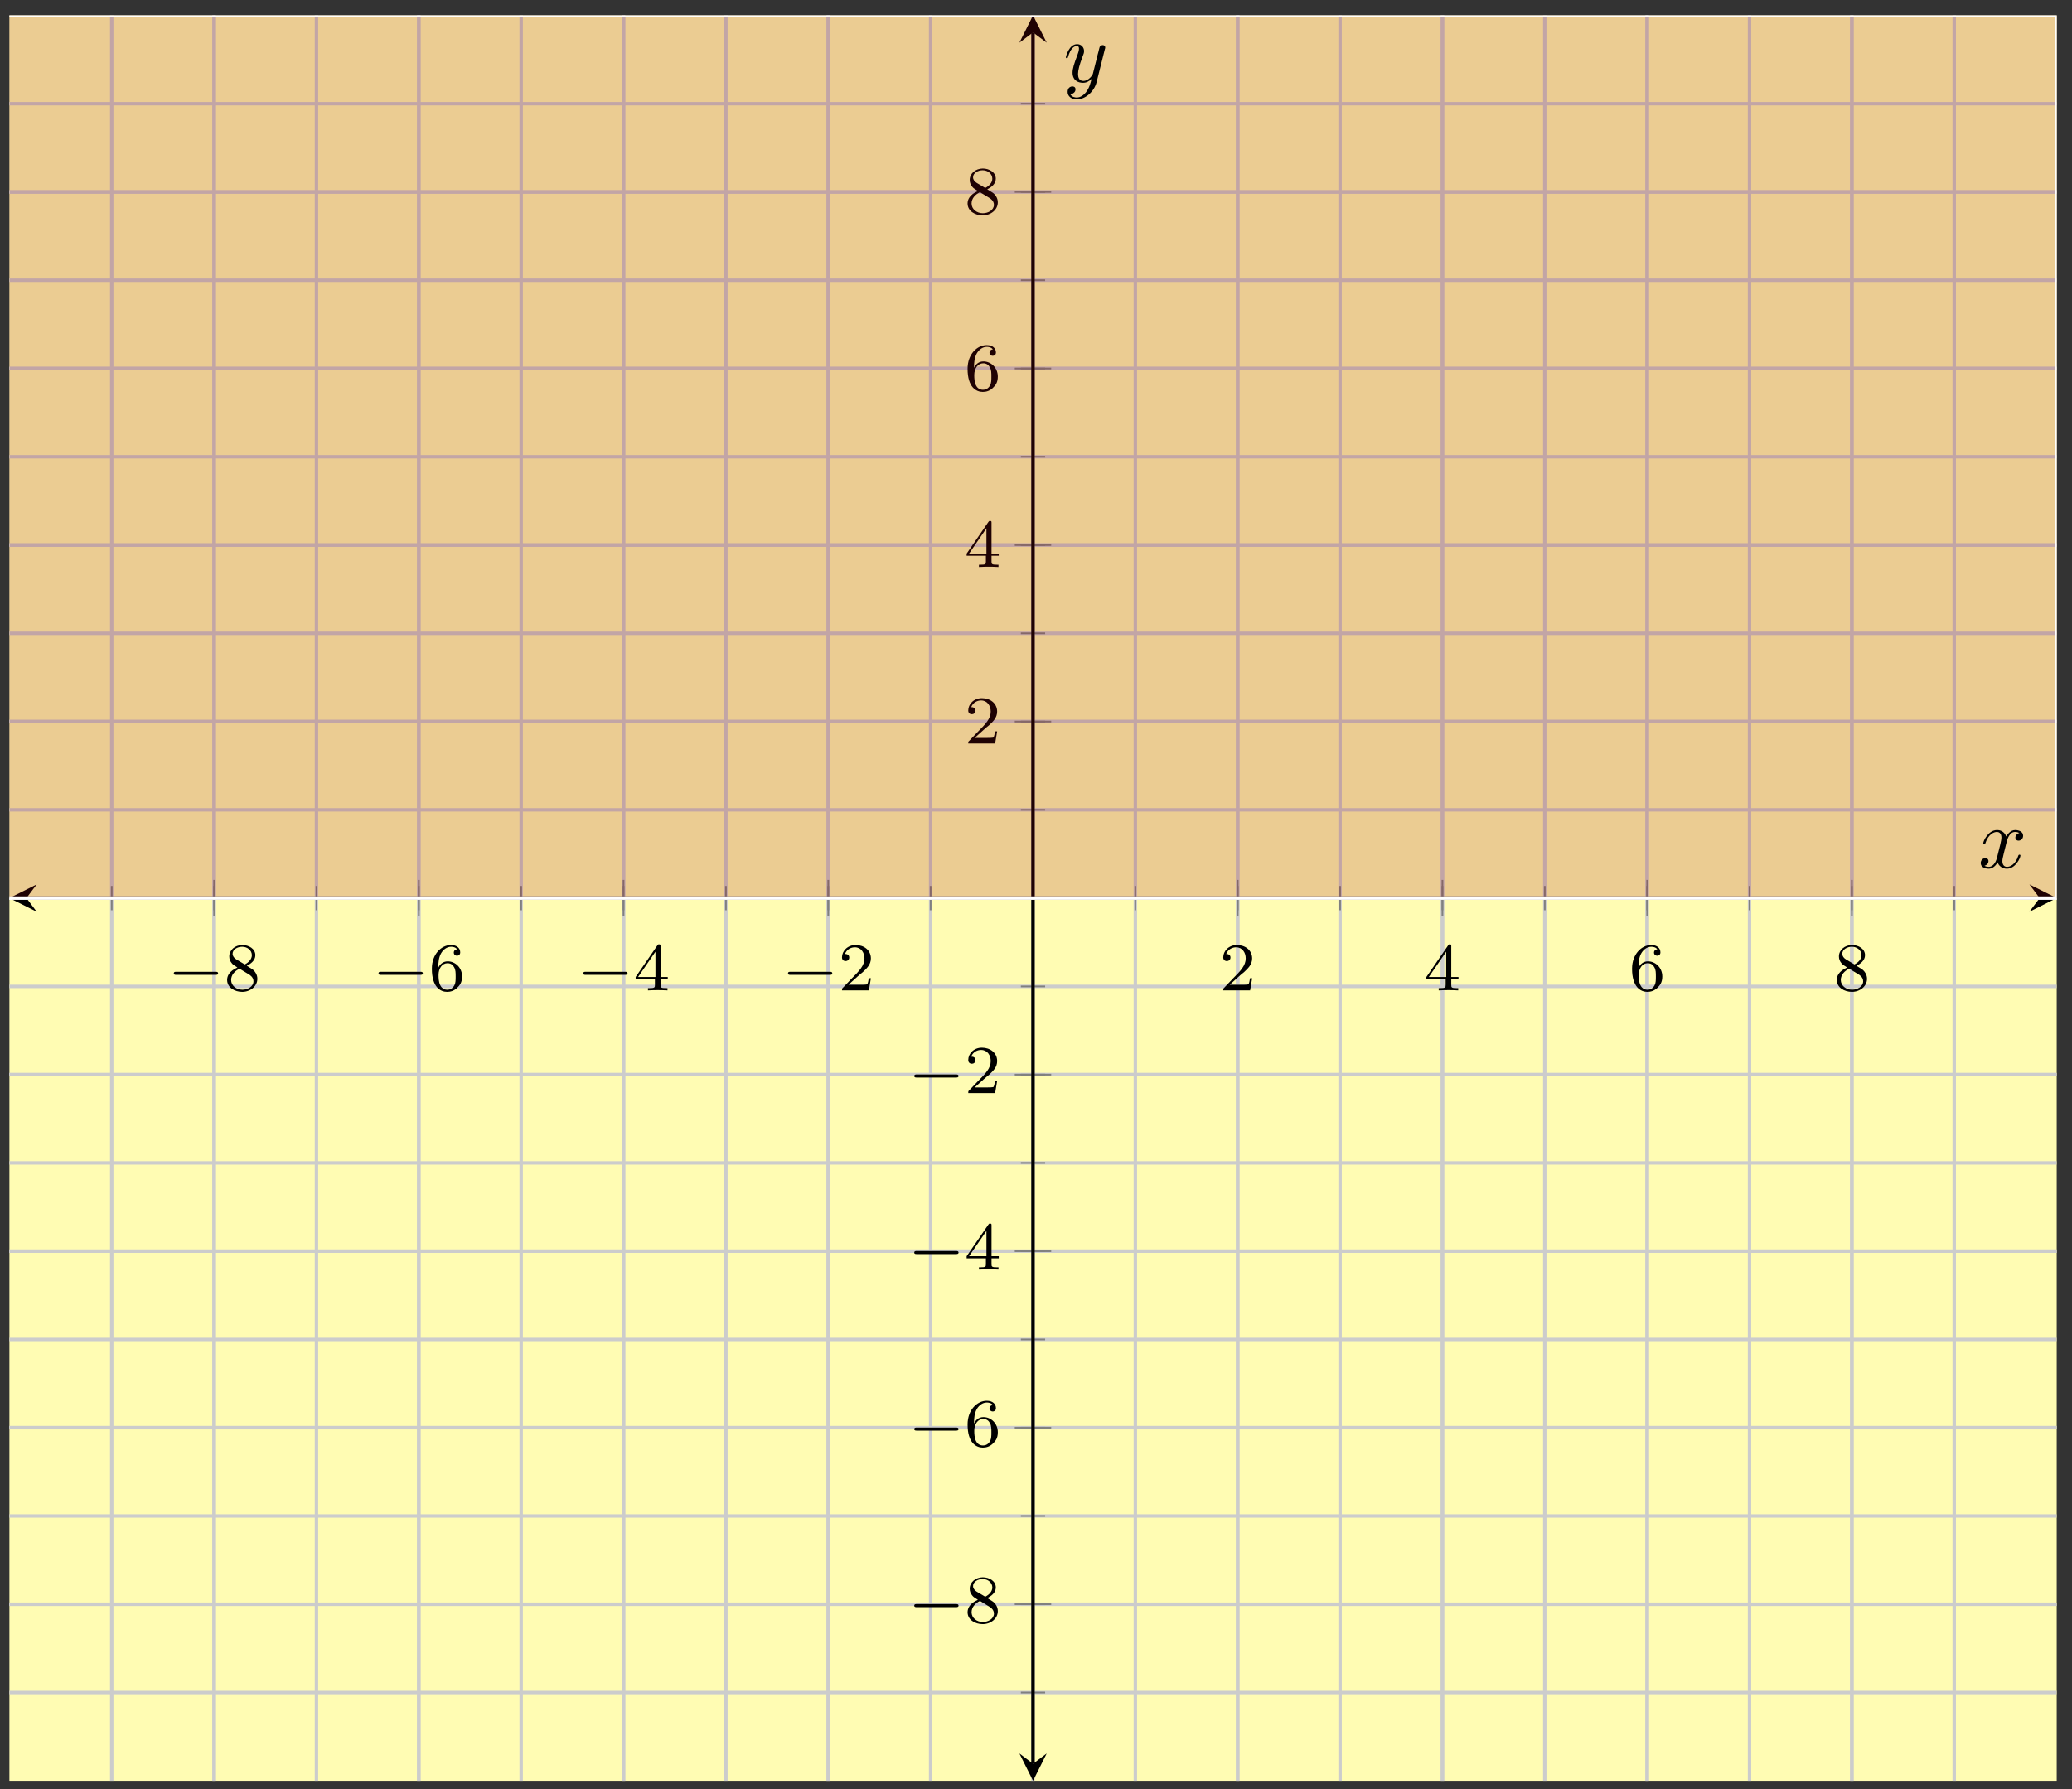
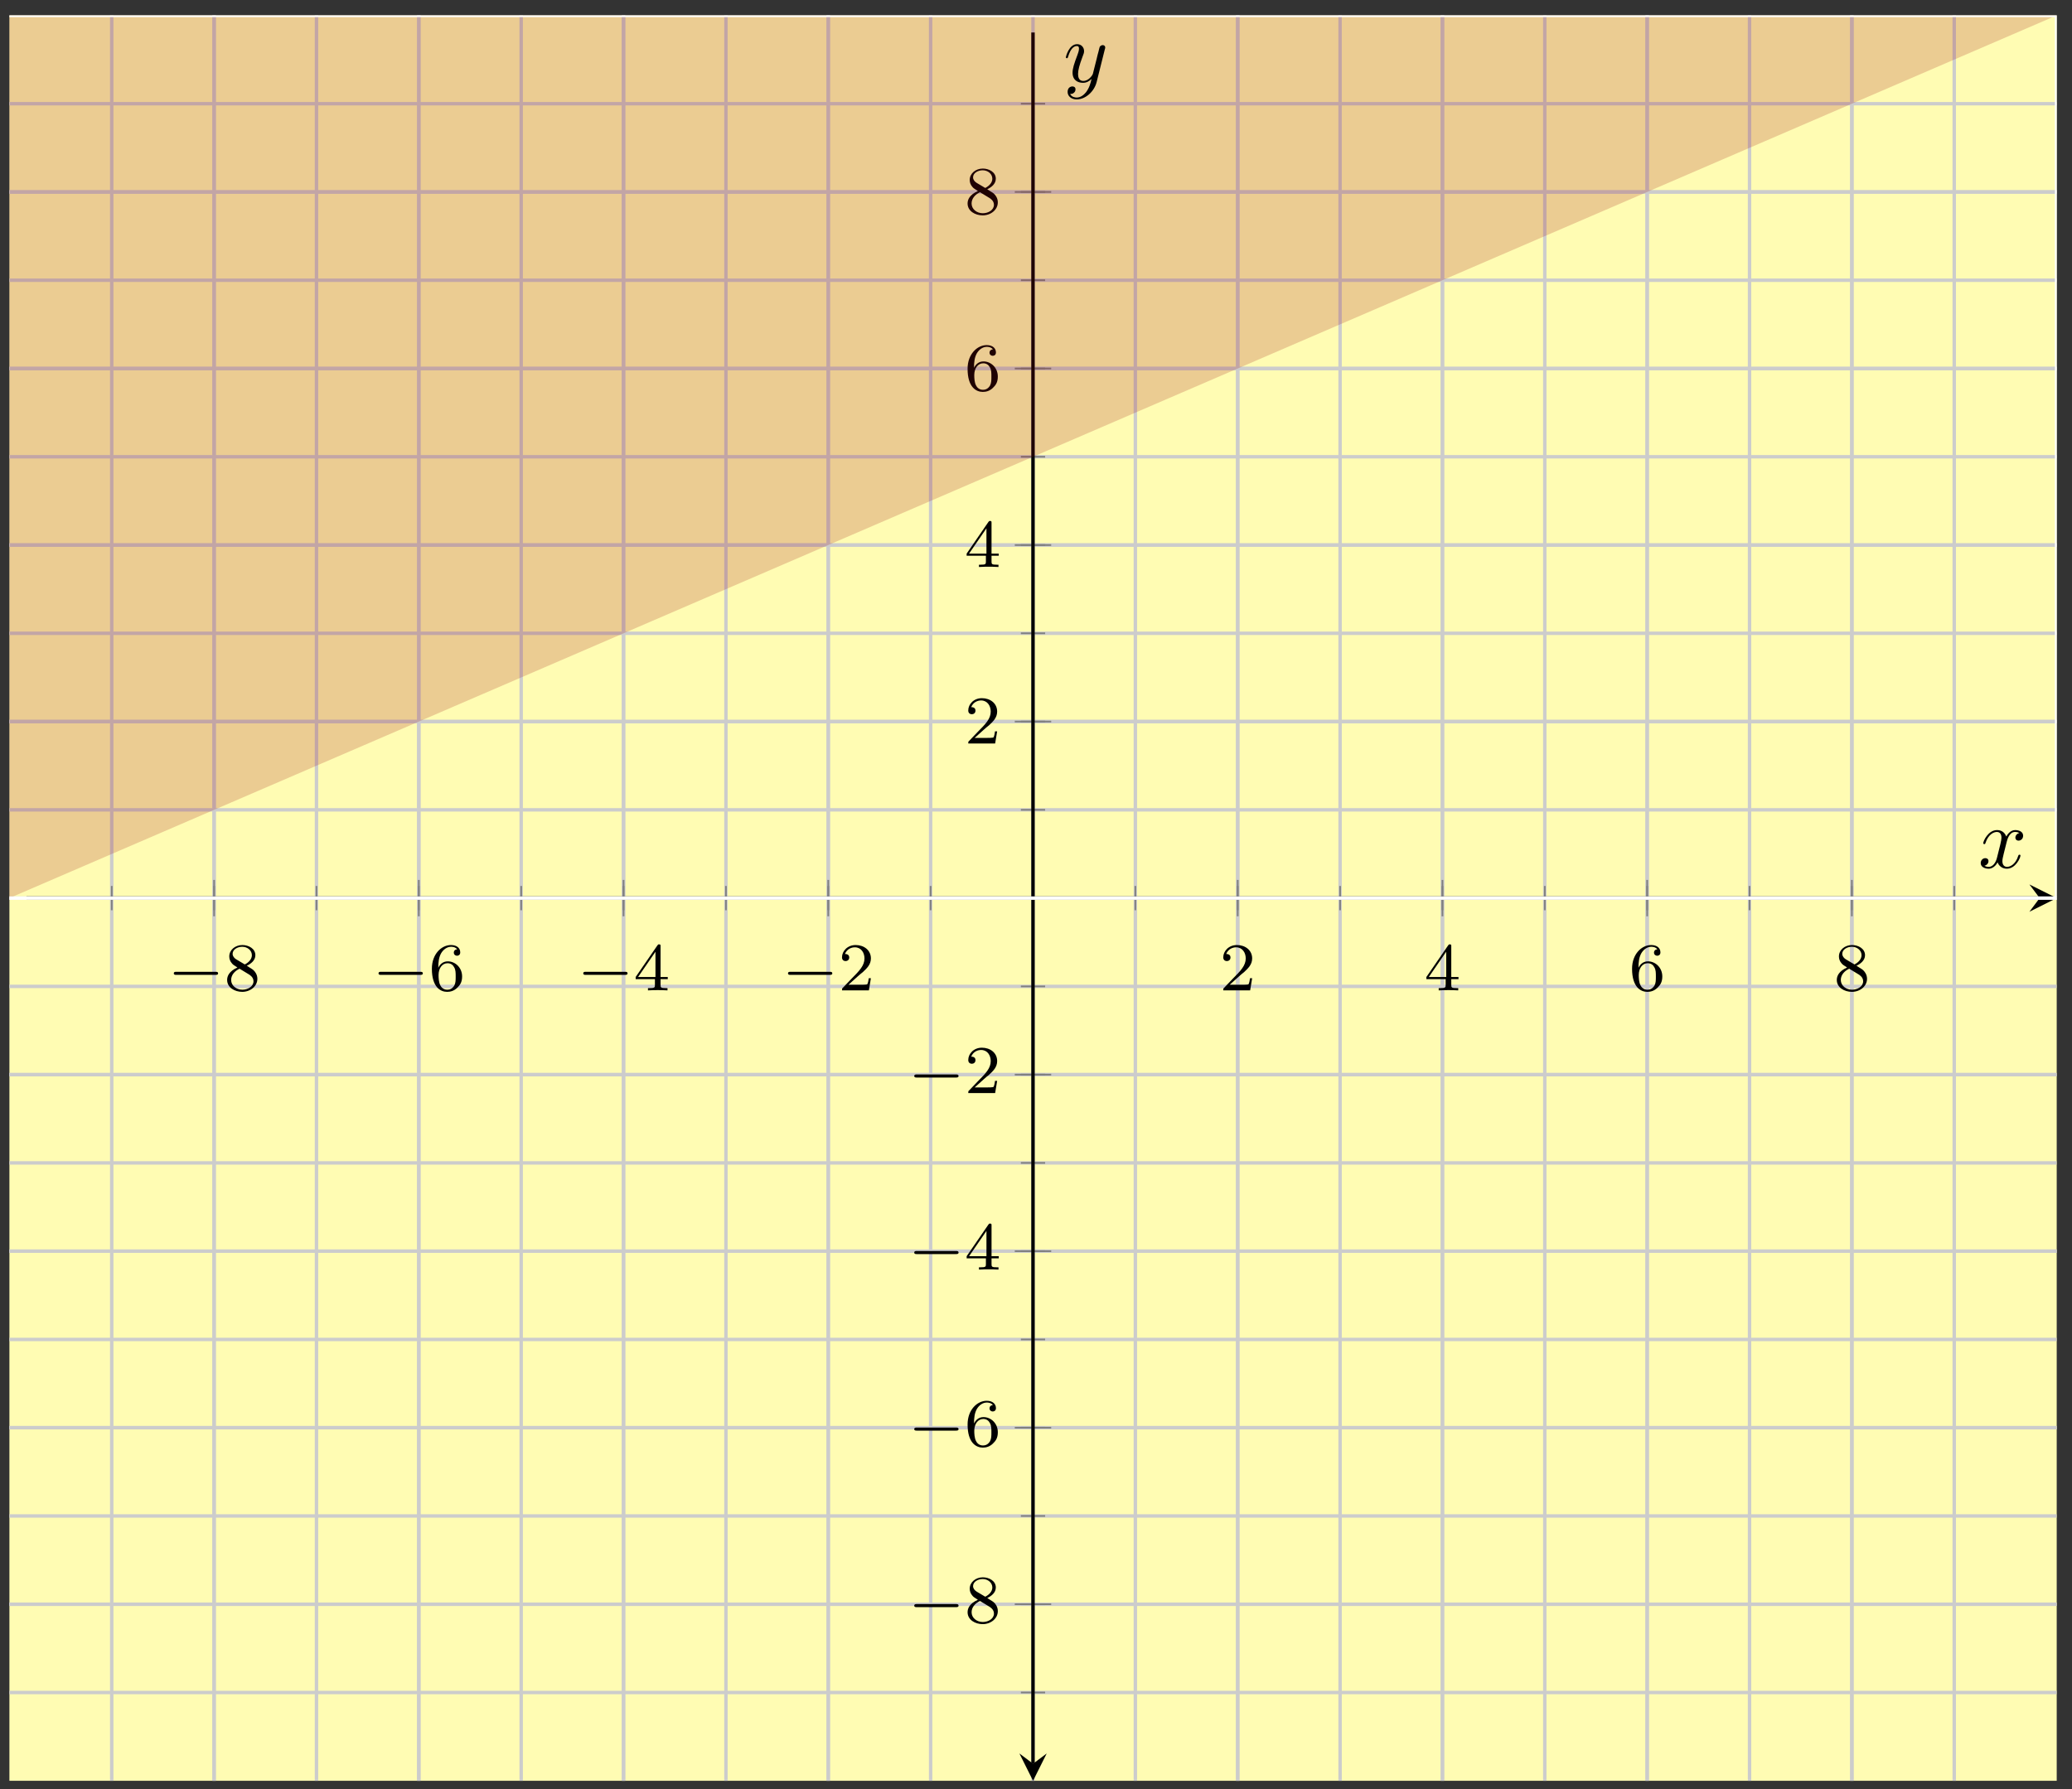
<svg xmlns="http://www.w3.org/2000/svg" xmlns:xlink="http://www.w3.org/1999/xlink" width="242pt" height="209pt" viewBox="0 0 242 209" version="1.1">
  <rect x="0" y="0" width="242" height="209" fill="#333333" stroke="none" />
  <defs>
    <g>
      <symbol overflow="visible" id="glyph0-0">
        <path style="stroke:none;" d="" />
      </symbol>
      <symbol overflow="visible" id="glyph0-1">
        <path style="stroke:none;" d="M 5.562 -1.812 C 5.703 -1.812 5.875 -1.812 5.875 -1.984 C 5.875 -2.172 5.703 -2.172 5.562 -2.172 L 1 -2.172 C 0.875 -2.172 0.703 -2.172 0.703 -1.984 C 0.703 -1.812 0.875 -1.812 1 -1.812 Z M 5.562 -1.812 " />
      </symbol>
      <symbol overflow="visible" id="glyph1-0">
        <path style="stroke:none;" d="" />
      </symbol>
      <symbol overflow="visible" id="glyph1-1">
        <path style="stroke:none;" d="M 2.641 -2.875 C 3.094 -3.094 3.641 -3.484 3.641 -4.109 C 3.641 -4.875 2.859 -5.297 2.125 -5.297 C 1.281 -5.297 0.594 -4.719 0.594 -3.969 C 0.594 -3.672 0.688 -3.406 0.891 -3.172 C 1.031 -3 1.062 -2.984 1.547 -2.672 C 0.562 -2.234 0.344 -1.656 0.344 -1.219 C 0.344 -0.328 1.234 0.172 2.109 0.172 C 3.078 0.172 3.875 -0.5 3.875 -1.344 C 3.875 -1.844 3.609 -2.172 3.469 -2.312 C 3.344 -2.438 3.328 -2.453 2.641 -2.875 Z M 1.406 -3.625 C 1.172 -3.766 0.984 -4 0.984 -4.266 C 0.984 -4.766 1.531 -5.094 2.109 -5.094 C 2.719 -5.094 3.234 -4.672 3.234 -4.109 C 3.234 -3.656 2.875 -3.266 2.406 -3.031 Z M 1.797 -2.531 C 1.828 -2.516 2.734 -1.953 2.875 -1.875 C 3 -1.797 3.422 -1.547 3.422 -1.062 C 3.422 -0.453 2.766 -0.078 2.125 -0.078 C 1.406 -0.078 0.812 -0.562 0.812 -1.219 C 0.812 -1.812 1.25 -2.281 1.797 -2.531 Z M 1.797 -2.531 " />
      </symbol>
      <symbol overflow="visible" id="glyph1-2">
        <path style="stroke:none;" d="M 1.094 -2.641 C 1.094 -3.297 1.156 -3.875 1.438 -4.359 C 1.688 -4.766 2.094 -5.094 2.594 -5.094 C 2.75 -5.094 3.109 -5.062 3.297 -4.797 C 2.938 -4.766 2.906 -4.5 2.906 -4.422 C 2.906 -4.172 3.094 -4.047 3.281 -4.047 C 3.422 -4.047 3.656 -4.125 3.656 -4.438 C 3.656 -4.906 3.297 -5.297 2.578 -5.297 C 1.469 -5.297 0.344 -4.25 0.344 -2.531 C 0.344 -0.359 1.359 0.172 2.125 0.172 C 2.516 0.172 2.922 0.062 3.281 -0.281 C 3.609 -0.594 3.875 -0.922 3.875 -1.625 C 3.875 -2.656 3.078 -3.391 2.203 -3.391 C 1.625 -3.391 1.281 -3.031 1.094 -2.641 Z M 2.125 -0.078 C 1.703 -0.078 1.438 -0.359 1.328 -0.594 C 1.141 -0.953 1.125 -1.484 1.125 -1.797 C 1.125 -2.578 1.547 -3.172 2.172 -3.172 C 2.562 -3.172 2.812 -2.969 2.953 -2.688 C 3.125 -2.391 3.125 -2.031 3.125 -1.625 C 3.125 -1.219 3.125 -0.875 2.969 -0.578 C 2.75 -0.219 2.484 -0.078 2.125 -0.078 Z M 2.125 -0.078 " />
      </symbol>
      <symbol overflow="visible" id="glyph1-3">
        <path style="stroke:none;" d="M 3.141 -5.156 C 3.141 -5.312 3.141 -5.375 2.969 -5.375 C 2.875 -5.375 2.859 -5.375 2.781 -5.266 L 0.234 -1.562 L 0.234 -1.312 L 2.484 -1.312 L 2.484 -0.641 C 2.484 -0.344 2.469 -0.266 1.844 -0.266 L 1.672 -0.266 L 1.672 0 C 2.344 -0.031 2.359 -0.031 2.812 -0.031 C 3.266 -0.031 3.281 -0.031 3.953 0 L 3.953 -0.266 L 3.781 -0.266 C 3.156 -0.266 3.141 -0.344 3.141 -0.641 L 3.141 -1.312 L 3.984 -1.312 L 3.984 -1.562 L 3.141 -1.562 Z M 2.547 -4.516 L 2.547 -1.562 L 0.516 -1.562 Z M 2.547 -4.516 " />
      </symbol>
      <symbol overflow="visible" id="glyph1-4">
        <path style="stroke:none;" d="M 2.25 -1.625 C 2.375 -1.75 2.703 -2.016 2.844 -2.125 C 3.328 -2.578 3.797 -3.016 3.797 -3.734 C 3.797 -4.688 3 -5.297 2.016 -5.297 C 1.047 -5.297 0.422 -4.578 0.422 -3.859 C 0.422 -3.469 0.734 -3.422 0.844 -3.422 C 1.016 -3.422 1.266 -3.531 1.266 -3.844 C 1.266 -4.25 0.859 -4.25 0.766 -4.25 C 1 -4.844 1.531 -5.031 1.922 -5.031 C 2.656 -5.031 3.047 -4.406 3.047 -3.734 C 3.047 -2.906 2.469 -2.297 1.516 -1.344 L 0.516 -0.297 C 0.422 -0.219 0.422 -0.203 0.422 0 L 3.562 0 L 3.797 -1.422 L 3.547 -1.422 C 3.531 -1.266 3.469 -0.875 3.375 -0.719 C 3.328 -0.656 2.719 -0.656 2.594 -0.656 L 1.172 -0.656 Z M 2.25 -1.625 " />
      </symbol>
      <symbol overflow="visible" id="glyph2-0">
        <path style="stroke:none;" d="" />
      </symbol>
      <symbol overflow="visible" id="glyph2-1">
        <path style="stroke:none;" d="M 3.328 -3.016 C 3.391 -3.266 3.625 -4.188 4.312 -4.188 C 4.359 -4.188 4.609 -4.188 4.812 -4.062 C 4.531 -4 4.344 -3.766 4.344 -3.516 C 4.344 -3.359 4.453 -3.172 4.719 -3.172 C 4.938 -3.172 5.25 -3.344 5.25 -3.75 C 5.25 -4.266 4.672 -4.406 4.328 -4.406 C 3.75 -4.406 3.406 -3.875 3.281 -3.656 C 3.031 -4.312 2.5 -4.406 2.203 -4.406 C 1.172 -4.406 0.594 -3.125 0.594 -2.875 C 0.594 -2.766 0.703 -2.766 0.719 -2.766 C 0.797 -2.766 0.828 -2.797 0.844 -2.875 C 1.188 -3.938 1.844 -4.188 2.188 -4.188 C 2.375 -4.188 2.719 -4.094 2.719 -3.516 C 2.719 -3.203 2.547 -2.547 2.188 -1.141 C 2.031 -0.531 1.672 -0.109 1.234 -0.109 C 1.172 -0.109 0.953 -0.109 0.734 -0.234 C 0.984 -0.297 1.203 -0.5 1.203 -0.781 C 1.203 -1.047 0.984 -1.125 0.844 -1.125 C 0.531 -1.125 0.297 -0.875 0.297 -0.547 C 0.297 -0.094 0.781 0.109 1.219 0.109 C 1.891 0.109 2.25 -0.594 2.266 -0.641 C 2.391 -0.281 2.75 0.109 3.344 0.109 C 4.375 0.109 4.938 -1.172 4.938 -1.422 C 4.938 -1.531 4.859 -1.531 4.828 -1.531 C 4.734 -1.531 4.719 -1.484 4.688 -1.422 C 4.359 -0.344 3.688 -0.109 3.375 -0.109 C 2.984 -0.109 2.828 -0.422 2.828 -0.766 C 2.828 -0.984 2.875 -1.203 2.984 -1.641 Z M 3.328 -3.016 " />
      </symbol>
      <symbol overflow="visible" id="glyph2-2">
        <path style="stroke:none;" d="M 4.844 -3.797 C 4.891 -3.938 4.891 -3.953 4.891 -4.031 C 4.891 -4.203 4.75 -4.297 4.594 -4.297 C 4.5 -4.297 4.344 -4.234 4.25 -4.094 C 4.234 -4.031 4.141 -3.734 4.109 -3.547 C 4.031 -3.297 3.969 -3.016 3.906 -2.75 L 3.453 -0.953 C 3.422 -0.812 2.984 -0.109 2.328 -0.109 C 1.828 -0.109 1.719 -0.547 1.719 -0.922 C 1.719 -1.375 1.891 -2 2.219 -2.875 C 2.375 -3.281 2.422 -3.391 2.422 -3.594 C 2.422 -4.031 2.109 -4.406 1.609 -4.406 C 0.656 -4.406 0.297 -2.953 0.297 -2.875 C 0.297 -2.766 0.391 -2.766 0.406 -2.766 C 0.516 -2.766 0.516 -2.797 0.562 -2.953 C 0.844 -3.891 1.234 -4.188 1.578 -4.188 C 1.656 -4.188 1.828 -4.188 1.828 -3.875 C 1.828 -3.625 1.719 -3.359 1.656 -3.172 C 1.25 -2.109 1.078 -1.547 1.078 -1.078 C 1.078 -0.188 1.703 0.109 2.297 0.109 C 2.688 0.109 3.016 -0.062 3.297 -0.344 C 3.172 0.172 3.047 0.672 2.656 1.203 C 2.391 1.531 2.016 1.828 1.562 1.828 C 1.422 1.828 0.969 1.797 0.797 1.406 C 0.953 1.406 1.094 1.406 1.219 1.281 C 1.328 1.203 1.422 1.062 1.422 0.875 C 1.422 0.562 1.156 0.531 1.062 0.531 C 0.828 0.531 0.5 0.688 0.5 1.172 C 0.5 1.672 0.938 2.047 1.562 2.047 C 2.578 2.047 3.609 1.141 3.891 0.016 Z M 4.844 -3.797 " />
      </symbol>
    </g>
    <clipPath id="clip1">
      <path d="M 1.098 1.797 L 240.215 1.797 L 240.215 105 L 1.098 105 Z M 1.098 1.797 " />
    </clipPath>
    <clipPath id="clip2">
      <path d="M 1.098 1.797 L 240.215 1.797 L 240.215 106 L 1.098 106 Z M 1.098 1.797 " />
    </clipPath>
  </defs>
  <g id="surface1">
    <path style=" stroke:none;fill-rule:nonzero;fill:rgb(100%,98.47%,70.001%);fill-opacity:1;" d="M 1.098 208.031 L 240.215 208.031 L 240.215 1.797 L 1.098 1.797 Z M 1.098 208.031 " />
    <path style="fill:none;stroke-width:0.399;stroke-linecap:butt;stroke-linejoin:miter;stroke:rgb(79.999%,79.999%,79.999%);stroke-opacity:1;stroke-miterlimit:10;" d="M 11.954 -0.001 L 11.954 206.227 M 23.91 -0.001 L 23.91 206.227 M 35.867 -0.001 L 35.867 206.227 M 47.819 -0.001 L 47.819 206.227 M 59.776 -0.001 L 59.776 206.227 M 71.732 -0.001 L 71.732 206.227 M 83.689 -0.001 L 83.689 206.227 M 95.641 -0.001 L 95.641 206.227 M 107.598 -0.001 L 107.598 206.227 M 119.554 -0.001 L 119.554 206.227 M 131.507 -0.001 L 131.507 206.227 M 143.463 -0.001 L 143.463 206.227 M 155.42 -0.001 L 155.42 206.227 M 167.376 -0.001 L 167.376 206.227 M 179.328 -0.001 L 179.328 206.227 M 191.285 -0.001 L 191.285 206.227 M 203.241 -0.001 L 203.241 206.227 M 215.194 -0.001 L 215.194 206.227 M 227.15 -0.001 L 227.15 206.227 " transform="matrix(1,0,0,-1,1.096,208.03)" />
    <path style="fill:none;stroke-width:0.399;stroke-linecap:butt;stroke-linejoin:miter;stroke:rgb(79.999%,79.999%,79.999%);stroke-opacity:1;stroke-miterlimit:10;" d="M 23.91 -0.001 L 23.91 206.227 M 47.819 -0.001 L 47.819 206.227 M 71.732 -0.001 L 71.732 206.227 M 95.641 -0.001 L 95.641 206.227 M 143.463 -0.001 L 143.463 206.227 M 167.376 -0.001 L 167.376 206.227 M 191.285 -0.001 L 191.285 206.227 M 215.194 -0.001 L 215.194 206.227 " transform="matrix(1,0,0,-1,1.096,208.03)" />
    <path style="fill:none;stroke-width:0.399;stroke-linecap:butt;stroke-linejoin:miter;stroke:rgb(79.999%,79.999%,79.999%);stroke-opacity:1;stroke-miterlimit:10;" d="M 0.002 10.311 L 239.107 10.311 M 0.002 20.623 L 239.107 20.623 M 0.002 30.935 L 239.107 30.935 M 0.002 41.247 L 239.107 41.247 M 0.002 51.556 L 239.107 51.556 M 0.002 61.868 L 239.107 61.868 M 0.002 72.18 L 239.107 72.18 M 0.002 82.492 L 239.107 82.492 M 0.002 92.8 L 239.107 92.8 M 0.002 103.113 L 239.107 103.113 M 0.002 113.425 L 239.107 113.425 M 0.002 123.737 L 239.107 123.737 M 0.002 134.049 L 239.107 134.049 M 0.002 144.357 L 239.107 144.357 M 0.002 154.67 L 239.107 154.67 M 0.002 164.982 L 239.107 164.982 M 0.002 175.294 L 239.107 175.294 M 0.002 185.606 L 239.107 185.606 M 0.002 195.915 L 239.107 195.915 " transform="matrix(1,0,0,-1,1.096,208.03)" />
    <path style="fill:none;stroke-width:0.399;stroke-linecap:butt;stroke-linejoin:miter;stroke:rgb(79.999%,79.999%,79.999%);stroke-opacity:1;stroke-miterlimit:10;" d="M 0.002 20.623 L 239.107 20.623 M 0.002 41.247 L 239.107 41.247 M 0.002 61.868 L 239.107 61.868 M 0.002 82.492 L 239.107 82.492 M 0.002 123.737 L 239.107 123.737 M 0.002 144.357 L 239.107 144.357 M 0.002 164.982 L 239.107 164.982 M 0.002 185.606 L 239.107 185.606 " transform="matrix(1,0,0,-1,1.096,208.03)" />
    <path style="fill:none;stroke-width:0.199;stroke-linecap:butt;stroke-linejoin:miter;stroke:rgb(50%,50%,50%);stroke-opacity:1;stroke-miterlimit:10;" d="M 11.954 101.695 L 11.954 104.531 M 23.91 101.695 L 23.91 104.531 M 35.867 101.695 L 35.867 104.531 M 47.819 101.695 L 47.819 104.531 M 59.776 101.695 L 59.776 104.531 M 71.732 101.695 L 71.732 104.531 M 83.689 101.695 L 83.689 104.531 M 95.641 101.695 L 95.641 104.531 M 107.598 101.695 L 107.598 104.531 M 119.554 101.695 L 119.554 104.531 M 131.507 101.695 L 131.507 104.531 M 143.463 101.695 L 143.463 104.531 M 155.42 101.695 L 155.42 104.531 M 167.376 101.695 L 167.376 104.531 M 179.328 101.695 L 179.328 104.531 M 191.285 101.695 L 191.285 104.531 M 203.241 101.695 L 203.241 104.531 M 215.194 101.695 L 215.194 104.531 M 227.15 101.695 L 227.15 104.531 " transform="matrix(1,0,0,-1,1.096,208.03)" />
    <path style="fill:none;stroke-width:0.199;stroke-linecap:butt;stroke-linejoin:miter;stroke:rgb(50%,50%,50%);stroke-opacity:1;stroke-miterlimit:10;" d="M 23.91 100.988 L 23.91 105.241 M 47.819 100.988 L 47.819 105.241 M 71.732 100.988 L 71.732 105.241 M 95.641 100.988 L 95.641 105.241 M 143.463 100.988 L 143.463 105.241 M 167.376 100.988 L 167.376 105.241 M 191.285 100.988 L 191.285 105.241 M 215.194 100.988 L 215.194 105.241 " transform="matrix(1,0,0,-1,1.096,208.03)" />
    <path style="fill:none;stroke-width:0.199;stroke-linecap:butt;stroke-linejoin:miter;stroke:rgb(50%,50%,50%);stroke-opacity:1;stroke-miterlimit:10;" d="M 118.136 10.311 L 120.972 10.311 M 118.136 20.623 L 120.972 20.623 M 118.136 30.935 L 120.972 30.935 M 118.136 41.247 L 120.972 41.247 M 118.136 51.556 L 120.972 51.556 M 118.136 61.868 L 120.972 61.868 M 118.136 72.18 L 120.972 72.18 M 118.136 82.492 L 120.972 82.492 M 118.136 92.8 L 120.972 92.8 M 118.136 103.113 L 120.972 103.113 M 118.136 113.425 L 120.972 113.425 M 118.136 123.737 L 120.972 123.737 M 118.136 134.049 L 120.972 134.049 M 118.136 144.357 L 120.972 144.357 M 118.136 154.67 L 120.972 154.67 M 118.136 164.982 L 120.972 164.982 M 118.136 175.294 L 120.972 175.294 M 118.136 185.606 L 120.972 185.606 M 118.136 195.915 L 120.972 195.915 " transform="matrix(1,0,0,-1,1.096,208.03)" />
    <path style="fill:none;stroke-width:0.199;stroke-linecap:butt;stroke-linejoin:miter;stroke:rgb(50%,50%,50%);stroke-opacity:1;stroke-miterlimit:10;" d="M 117.425 20.623 L 121.679 20.623 M 117.425 41.247 L 121.679 41.247 M 117.425 61.868 L 121.679 61.868 M 117.425 82.492 L 121.679 82.492 M 117.425 123.737 L 121.679 123.737 M 117.425 144.357 L 121.679 144.357 M 117.425 164.982 L 121.679 164.982 M 117.425 185.606 L 121.679 185.606 " transform="matrix(1,0,0,-1,1.096,208.03)" />
    <path style="fill:none;stroke-width:0.399;stroke-linecap:butt;stroke-linejoin:miter;stroke:rgb(0%,0%,0%);stroke-opacity:1;stroke-miterlimit:10;" d="M 1.994 103.113 L 237.115 103.113 " transform="matrix(1,0,0,-1,1.096,208.03)" />
-     <path style=" stroke:none;fill-rule:nonzero;fill:rgb(0%,0%,0%);fill-opacity:1;" d="M 1.098 104.914 L 4.285 106.508 L 3.09 104.914 L 4.285 103.32 " />
    <path style=" stroke:none;fill-rule:nonzero;fill:rgb(0%,0%,0%);fill-opacity:1;" d="M 240.215 104.914 L 237.027 103.32 L 238.223 104.914 L 237.027 106.508 " />
    <path style="fill:none;stroke-width:0.399;stroke-linecap:butt;stroke-linejoin:miter;stroke:rgb(0%,0%,0%);stroke-opacity:1;stroke-miterlimit:10;" d="M 119.554 1.991 L 119.554 204.235 " transform="matrix(1,0,0,-1,1.096,208.03)" />
    <path style=" stroke:none;fill-rule:nonzero;fill:rgb(0%,0%,0%);fill-opacity:1;" d="M 120.656 208.031 L 122.25 204.84 L 120.656 206.039 L 119.062 204.84 " />
-     <path style=" stroke:none;fill-rule:nonzero;fill:rgb(0%,0%,0%);fill-opacity:1;" d="M 120.656 1.797 L 119.062 4.984 L 120.656 3.789 L 122.25 4.984 " />
    <g style="fill:rgb(0%,0%,0%);fill-opacity:1;">
      <use xlink:href="#glyph0-1" x="19.597" y="115.696" />
    </g>
    <g style="fill:rgb(0%,0%,0%);fill-opacity:1;">
      <use xlink:href="#glyph1-1" x="26.184" y="115.696" />
    </g>
    <g style="fill:rgb(0%,0%,0%);fill-opacity:1;">
      <use xlink:href="#glyph0-1" x="43.509" y="115.696" />
    </g>
    <g style="fill:rgb(0%,0%,0%);fill-opacity:1;">
      <use xlink:href="#glyph1-2" x="50.097" y="115.696" />
    </g>
    <g style="fill:rgb(0%,0%,0%);fill-opacity:1;">
      <use xlink:href="#glyph0-1" x="67.42" y="115.696" />
    </g>
    <g style="fill:rgb(0%,0%,0%);fill-opacity:1;">
      <use xlink:href="#glyph1-3" x="74.008" y="115.696" />
    </g>
    <g style="fill:rgb(0%,0%,0%);fill-opacity:1;">
      <use xlink:href="#glyph0-1" x="91.333" y="115.696" />
    </g>
    <g style="fill:rgb(0%,0%,0%);fill-opacity:1;">
      <use xlink:href="#glyph1-4" x="97.92" y="115.696" />
    </g>
    <g style="fill:rgb(0%,0%,0%);fill-opacity:1;">
      <use xlink:href="#glyph1-4" x="142.449" y="115.696" />
    </g>
    <g style="fill:rgb(0%,0%,0%);fill-opacity:1;">
      <use xlink:href="#glyph1-3" x="166.361" y="115.696" />
    </g>
    <g style="fill:rgb(0%,0%,0%);fill-opacity:1;">
      <use xlink:href="#glyph1-2" x="190.274" y="115.696" />
    </g>
    <g style="fill:rgb(0%,0%,0%);fill-opacity:1;">
      <use xlink:href="#glyph1-1" x="214.185" y="115.696" />
    </g>
    <g style="fill:rgb(0%,0%,0%);fill-opacity:1;">
      <use xlink:href="#glyph0-1" x="106.078" y="189.559" />
    </g>
    <g style="fill:rgb(0%,0%,0%);fill-opacity:1;">
      <use xlink:href="#glyph1-1" x="112.666" y="189.559" />
    </g>
    <g style="fill:rgb(0%,0%,0%);fill-opacity:1;">
      <use xlink:href="#glyph0-1" x="106.078" y="168.937" />
    </g>
    <g style="fill:rgb(0%,0%,0%);fill-opacity:1;">
      <use xlink:href="#glyph1-2" x="112.666" y="168.937" />
    </g>
    <g style="fill:rgb(0%,0%,0%);fill-opacity:1;">
      <use xlink:href="#glyph0-1" x="106.078" y="148.313" />
    </g>
    <g style="fill:rgb(0%,0%,0%);fill-opacity:1;">
      <use xlink:href="#glyph1-3" x="112.666" y="148.313" />
    </g>
    <g style="fill:rgb(0%,0%,0%);fill-opacity:1;">
      <use xlink:href="#glyph0-1" x="106.078" y="127.689" />
    </g>
    <g style="fill:rgb(0%,0%,0%);fill-opacity:1;">
      <use xlink:href="#glyph1-4" x="112.666" y="127.689" />
    </g>
    <g style="fill:rgb(0%,0%,0%);fill-opacity:1;">
      <use xlink:href="#glyph1-4" x="112.665" y="86.858" />
    </g>
    <g style="fill:rgb(0%,0%,0%);fill-opacity:1;">
      <use xlink:href="#glyph1-3" x="112.665" y="66.235" />
    </g>
    <g style="fill:rgb(0%,0%,0%);fill-opacity:1;">
      <use xlink:href="#glyph1-2" x="112.665" y="45.612" />
    </g>
    <g style="fill:rgb(0%,0%,0%);fill-opacity:1;">
      <use xlink:href="#glyph1-1" x="112.665" y="24.988" />
    </g>
    <g clip-path="url(#clip1)" clip-rule="nonzero">
-       <path style=" stroke:none;fill-rule:nonzero;fill:rgb(61.96%,4.706%,5.881%);fill-opacity:0.2;" d="M 1.098 104.914 L 240.215 104.914 L 240.215 1.797 L 1.098 1.797 " />
+       <path style=" stroke:none;fill-rule:nonzero;fill:rgb(61.96%,4.706%,5.881%);fill-opacity:0.2;" d="M 1.098 104.914 L 240.215 1.797 L 1.098 1.797 " />
    </g>
    <g clip-path="url(#clip2)" clip-rule="nonzero">
      <path style="fill:none;stroke-width:0.399;stroke-linecap:butt;stroke-linejoin:miter;stroke:rgb(100%,100%,100%);stroke-opacity:1;stroke-miterlimit:10;" d="M 0.002 103.113 L 239.107 103.113 L 239.107 206.227 L 0.002 206.227 " transform="matrix(1,0,0,-1,1.096,208.03)" />
    </g>
    <g style="fill:rgb(0%,0%,0%);fill-opacity:1;">
      <use xlink:href="#glyph2-1" x="231.042" y="101.375" />
    </g>
    <g style="fill:rgb(0%,0%,0%);fill-opacity:1;">
      <use xlink:href="#glyph2-2" x="124.192" y="9.566" />
    </g>
  </g>
</svg>